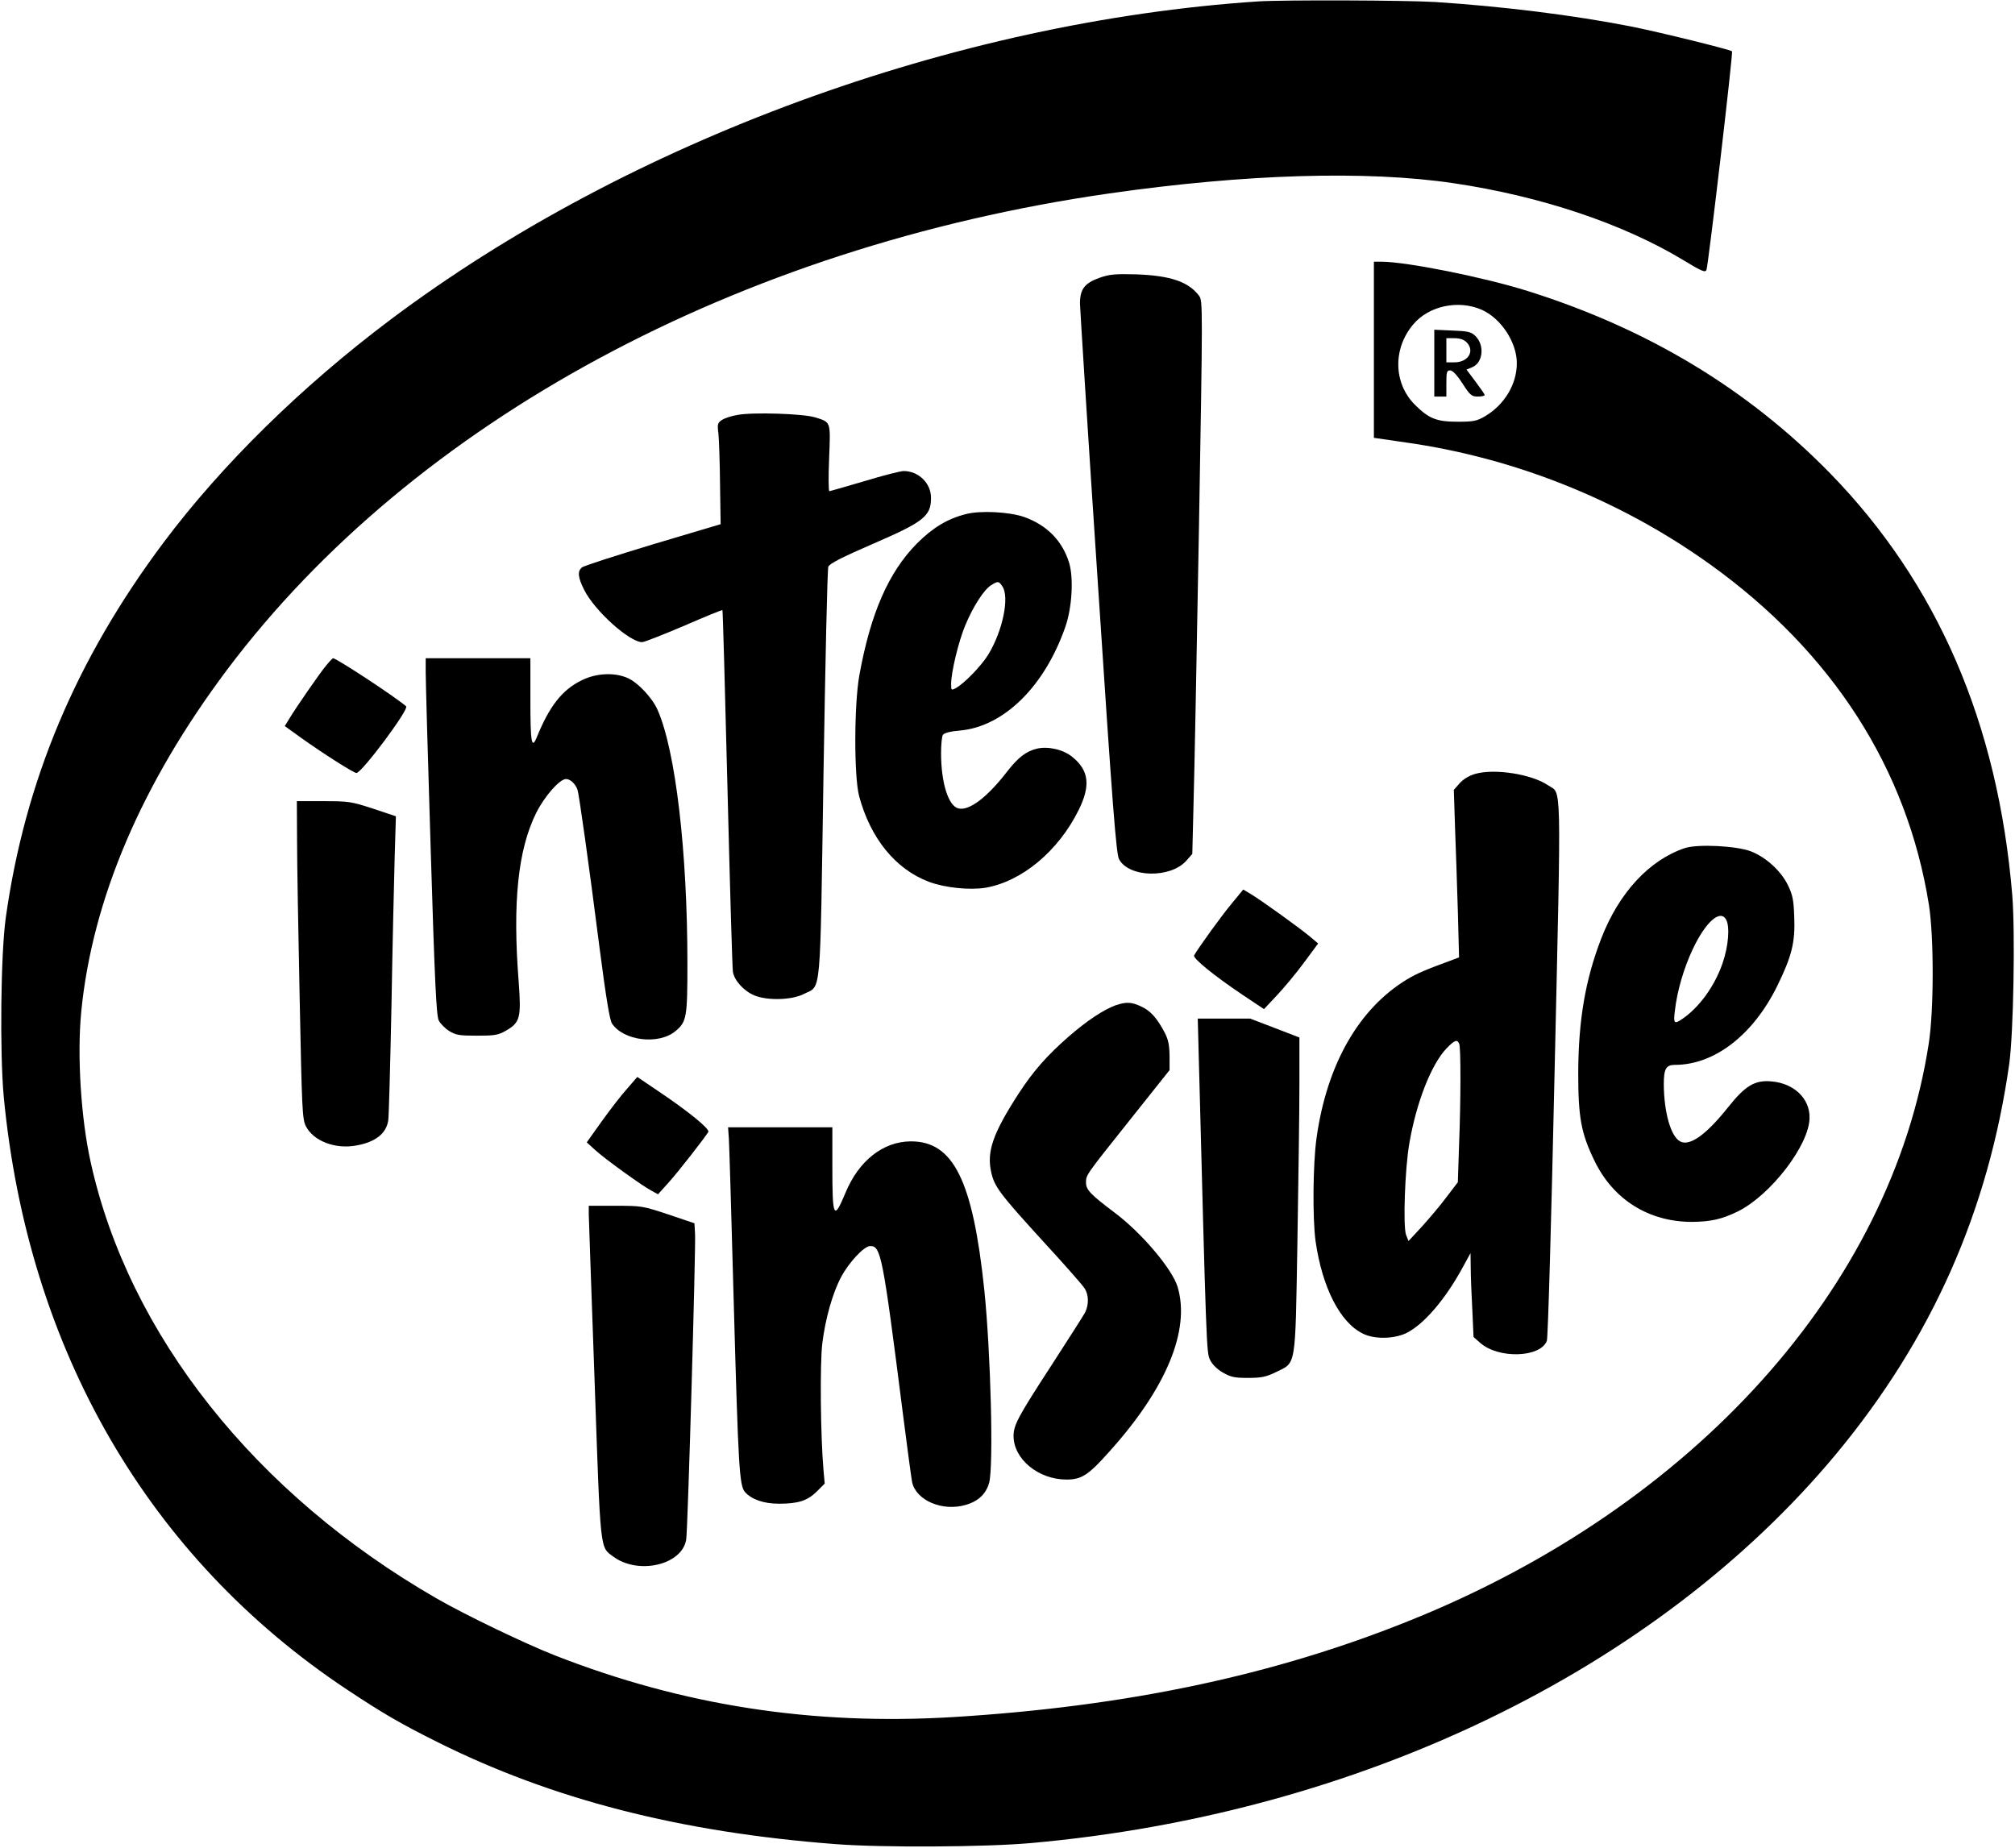
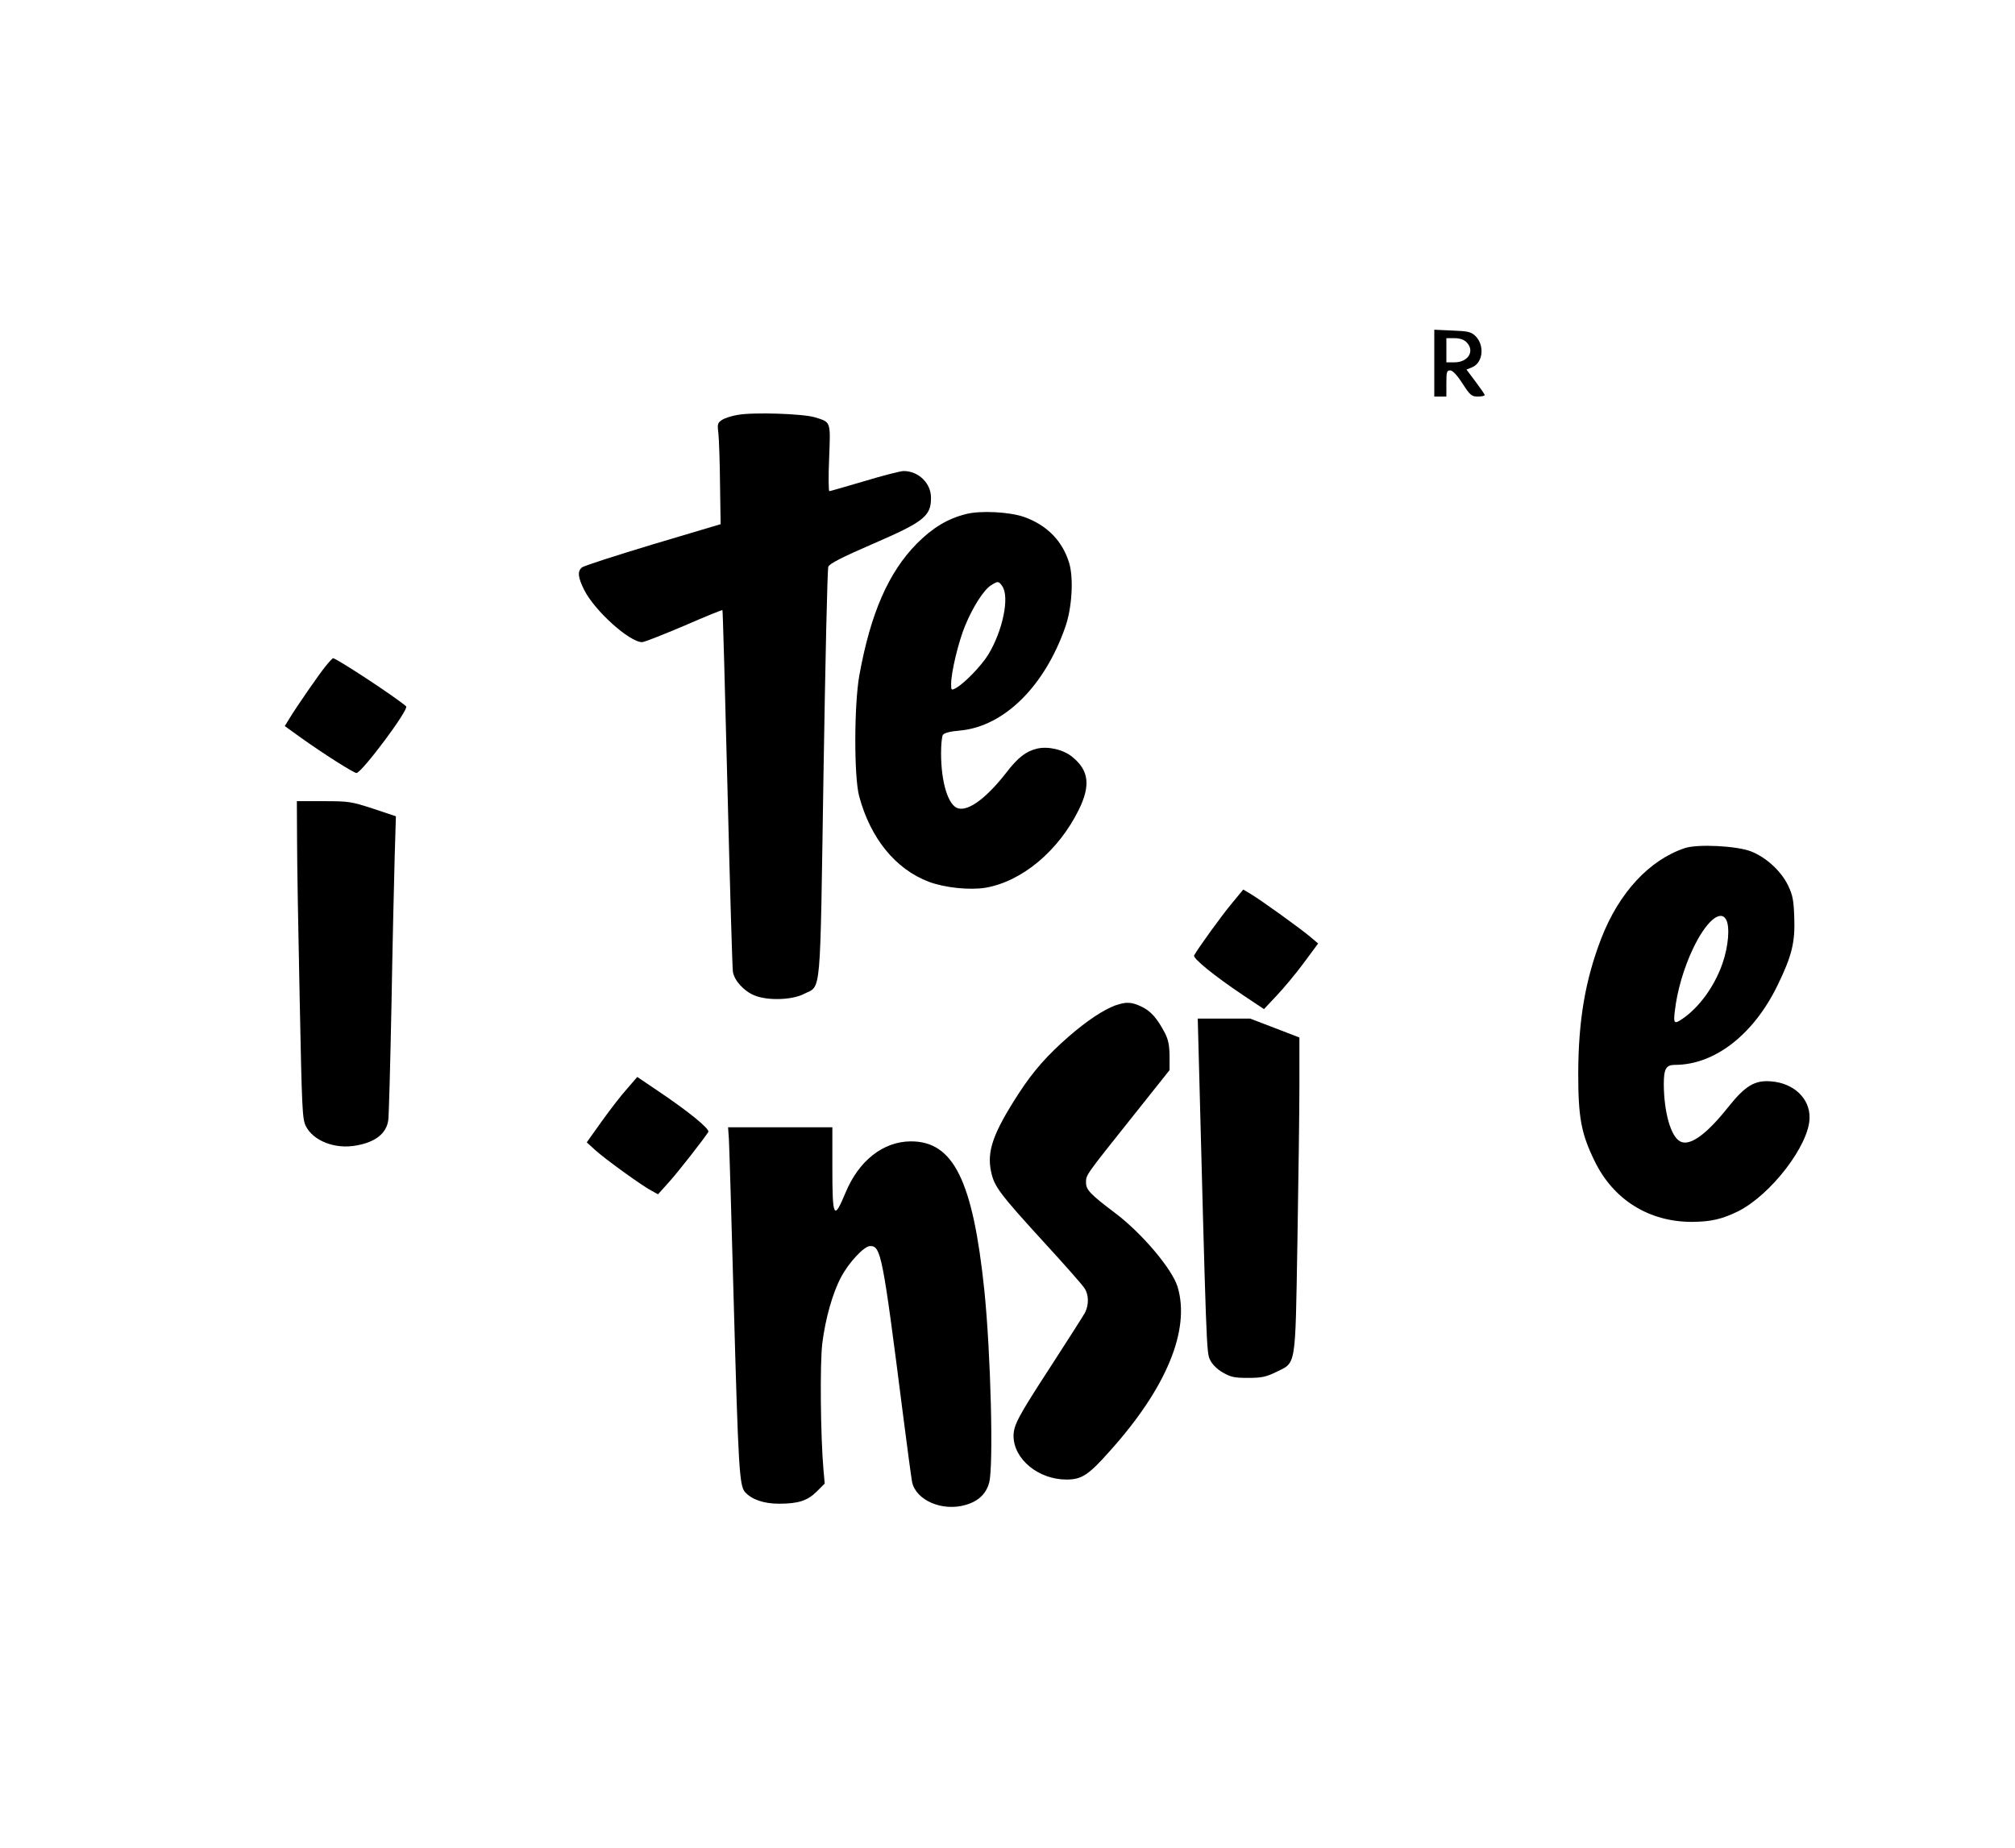
<svg xmlns="http://www.w3.org/2000/svg" version="1.0" width="1000" height="917.162" viewBox="0 0 1000 918" preserveAspectRatio="xMidYMid meet">
  <g transform="translate(0,918) scale(0.1,-0.1)" fill="#000000" stroke="none">
-     <path d="M6245 9173 c-1508 -100 -3129 -694 -4310 -1581 -442 -332 -838 -721 -1127 -1107 -435 -581 -689 -1185 -784 -1865 -25 -179 -30 -670 -10 -888 120 -1256 718 -2290 1706 -2946 178 -118 262 -167 446 -259 572 -286 1208 -449 1979 -508 231 -18 745 -15 970 5 1631 145 3109 860 4002 1934 474 572 755 1204 859 1937 21 151 30 652 15 838 -71 854 -372 1549 -905 2096 -410 419 -906 718 -1501 905 -220 69 -599 145 -727 146 l-38 0 0 -438 0 -437 158 -23 c540 -76 1066 -286 1511 -605 608 -436 980 -1015 1088 -1692 25 -158 25 -525 -1 -690 -186 -1207 -1164 -2296 -2574 -2864 -679 -274 -1409 -428 -2272 -481 -698 -42 -1341 57 -1977 306 -148 58 -444 200 -588 283 -901 518 -1530 1311 -1719 2167 -49 221 -68 532 -47 748 55 560 301 1135 726 1701 926 1231 2535 2099 4380 2364 676 97 1279 115 1710 51 434 -64 845 -202 1145 -384 89 -54 106 -61 112 -47 9 22 133 1080 127 1086 -10 9 -358 95 -504 124 -281 55 -631 99 -970 121 -144 9 -756 11 -880 3z m1111 -1532 c96 -43 174 -162 174 -265 0 -105 -61 -206 -158 -264 -42 -24 -57 -27 -137 -27 -105 0 -143 16 -213 86 -105 107 -108 277 -7 397 78 93 225 124 341 73z" />
    <path d="M7120 7376 l0 -166 30 0 30 0 0 65 c0 57 2 65 19 65 12 0 34 -23 61 -65 38 -59 46 -65 76 -65 19 0 34 3 34 8 0 4 -21 34 -45 66 l-45 60 29 12 c54 23 62 111 14 156 -21 20 -37 23 -114 26 l-89 4 0 -166z m160 104 c43 -43 9 -100 -60 -100 l-40 0 0 60 0 60 40 0 c27 0 47 -7 60 -20z" />
-     <path d="M5460 7801 c-77 -27 -100 -57 -100 -129 1 -31 40 -658 89 -1392 74 -1128 91 -1340 105 -1368 48 -92 256 -97 335 -7 l29 33 6 244 c4 133 16 751 27 1373 19 1105 19 1130 1 1155 -52 70 -142 101 -312 107 -105 3 -134 0 -180 -16z" />
    <path d="M3660 7119 c-30 -5 -65 -16 -78 -25 -22 -14 -24 -21 -18 -67 3 -29 7 -142 8 -251 l3 -200 -336 -100 c-185 -56 -344 -107 -353 -115 -23 -19 -20 -49 11 -111 51 -103 225 -260 288 -260 11 0 104 37 208 81 103 45 189 80 191 78 2 -2 13 -400 25 -884 12 -484 24 -895 27 -913 7 -43 55 -96 107 -117 65 -27 187 -23 245 7 89 46 80 -44 98 1094 9 555 19 1018 24 1029 6 15 68 47 223 114 252 109 287 137 287 228 0 73 -62 133 -136 133 -15 0 -102 -22 -194 -50 -92 -27 -171 -50 -175 -50 -4 0 -5 74 -1 164 7 185 10 178 -71 203 -59 18 -306 26 -383 12z" />
    <path d="M4793 6626 c-91 -23 -164 -67 -243 -146 -141 -143 -230 -346 -286 -655 -26 -146 -27 -501 -1 -600 56 -209 180 -362 345 -425 79 -30 203 -43 283 -30 180 31 362 182 463 387 59 120 51 195 -31 262 -44 37 -121 55 -176 42 -55 -13 -95 -44 -152 -118 -98 -126 -186 -192 -239 -179 -50 12 -86 128 -86 275 0 42 4 83 9 90 6 10 37 18 87 22 217 21 418 219 521 514 33 93 42 239 20 316 -33 111 -110 190 -225 231 -72 25 -217 33 -289 14z m181 -358 c37 -53 3 -220 -69 -339 -34 -56 -121 -146 -163 -168 -21 -11 -22 -10 -22 21 0 59 37 212 70 291 39 94 93 178 129 200 34 21 37 21 55 -5z" />
    <path d="M1614 5872 c-33 -40 -147 -205 -182 -263 l-22 -36 82 -59 c105 -75 260 -174 274 -174 26 0 262 316 247 331 -51 45 -346 239 -363 239 -3 0 -19 -17 -36 -38z" />
-     <path d="M2110 5840 c0 -39 11 -438 25 -886 20 -657 28 -821 40 -844 8 -15 31 -39 52 -52 33 -20 50 -23 138 -23 87 0 105 3 142 24 72 41 78 64 65 242 -31 395 -4 656 86 839 41 83 117 170 149 170 21 0 46 -23 57 -53 8 -25 55 -358 110 -789 32 -247 50 -354 61 -372 57 -87 233 -108 316 -38 55 46 59 67 59 334 0 560 -59 1059 -148 1261 -26 60 -97 135 -147 158 -66 30 -159 26 -233 -12 -95 -47 -158 -128 -220 -281 -26 -63 -32 -27 -32 182 l0 210 -260 0 -260 0 0 -70z" />
-     <path d="M7325 5336 c-32 -9 -60 -26 -79 -47 l-29 -33 6 -185 c4 -102 10 -290 14 -417 l6 -230 -29 -11 c-136 -50 -179 -68 -229 -98 -240 -145 -399 -423 -450 -789 -18 -128 -20 -397 -5 -510 33 -231 121 -405 235 -461 57 -29 156 -27 217 3 86 43 191 165 277 322 l41 75 1 -75 c0 -41 4 -135 8 -209 l6 -133 33 -29 c90 -80 299 -74 331 10 6 15 22 587 39 1356 33 1470 35 1357 -33 1404 -81 55 -264 84 -360 57z m-81 -1342 c8 -21 8 -275 -1 -504 l-6 -183 -58 -76 c-31 -42 -87 -107 -122 -146 l-65 -70 -12 30 c-16 41 -6 329 16 455 35 204 109 392 184 471 40 42 55 48 64 23z" />
    <path d="M1471 5008 c0 -106 6 -461 13 -788 11 -546 13 -598 30 -633 37 -75 147 -118 254 -97 93 17 146 59 156 124 3 17 10 274 16 571 5 297 13 630 16 740 l6 200 -114 38 c-108 35 -120 37 -246 37 l-132 0 1 -192z" />
    <path d="M8365 4967 c-177 -59 -328 -222 -416 -450 -79 -205 -113 -405 -114 -667 0 -220 14 -299 80 -435 93 -194 270 -305 485 -305 94 1 148 13 228 52 163 81 355 330 356 465 2 96 -78 172 -190 181 -82 7 -129 -21 -215 -129 -109 -137 -191 -195 -238 -169 -46 24 -80 144 -81 283 0 77 11 97 55 97 197 0 390 149 510 395 71 146 88 213 83 340 -3 85 -8 109 -31 157 -35 72 -110 140 -185 169 -71 27 -263 37 -327 16z m205 -356 c19 -36 11 -132 -18 -216 -40 -116 -118 -222 -202 -278 -38 -26 -43 -21 -35 41 11 99 45 214 89 307 64 136 137 200 166 146z" />
    <path d="M6115 4693 c-48 -57 -166 -220 -188 -259 -8 -14 99 -101 242 -197 l105 -70 63 67 c35 37 96 110 135 163 l71 96 -39 33 c-47 40 -244 182 -296 213 l-37 22 -56 -68z" />
    <path d="M5537 4186 c-62 -23 -143 -77 -235 -157 -107 -94 -173 -169 -245 -279 -129 -199 -161 -290 -138 -393 16 -72 41 -106 261 -347 102 -111 193 -214 202 -229 22 -32 23 -82 3 -122 -9 -16 -84 -134 -167 -262 -167 -257 -187 -295 -188 -350 0 -115 123 -217 263 -217 75 0 109 22 213 139 283 314 403 604 339 818 -27 89 -178 268 -313 369 -119 90 -142 113 -142 149 0 39 -3 34 224 319 l191 240 0 70 c-1 55 -6 81 -24 116 -38 72 -70 108 -115 129 -49 24 -76 25 -129 7z" />
    <path d="M5948 4008 c40 -1528 40 -1547 58 -1583 10 -22 34 -46 63 -63 40 -23 57 -27 126 -27 67 0 89 5 137 28 103 51 97 11 108 643 5 302 10 655 10 785 l0 235 -122 47 -123 47 -130 0 -130 0 3 -112z" />
    <path d="M3110 3771 c-29 -32 -85 -105 -126 -162 l-74 -104 43 -39 c47 -43 236 -180 282 -203 l29 -16 53 59 c48 53 178 220 197 251 8 15 -103 105 -251 204 l-102 69 -51 -59z" />
    <path d="M3616 3523 c2 -32 13 -395 24 -808 23 -827 28 -915 56 -947 33 -37 93 -58 169 -58 96 0 142 15 188 61 l39 39 -6 67 c-15 169 -18 533 -6 629 15 122 51 250 93 329 39 74 115 155 145 155 53 0 62 -42 162 -830 22 -173 43 -327 46 -342 19 -91 150 -148 266 -114 63 18 102 55 117 111 22 82 8 641 -24 955 -57 545 -153 741 -366 740 -137 -1 -258 -96 -324 -256 -58 -139 -65 -125 -65 129 l0 197 -259 0 -259 0 4 -57z" />
-     <path d="M2920 3148 c1 -24 13 -396 29 -828 30 -862 26 -823 93 -873 125 -92 342 -41 362 85 8 45 48 1450 44 1517 l-3 54 -130 44 c-127 42 -132 43 -262 43 l-133 0 0 -42z" />
  </g>
</svg>